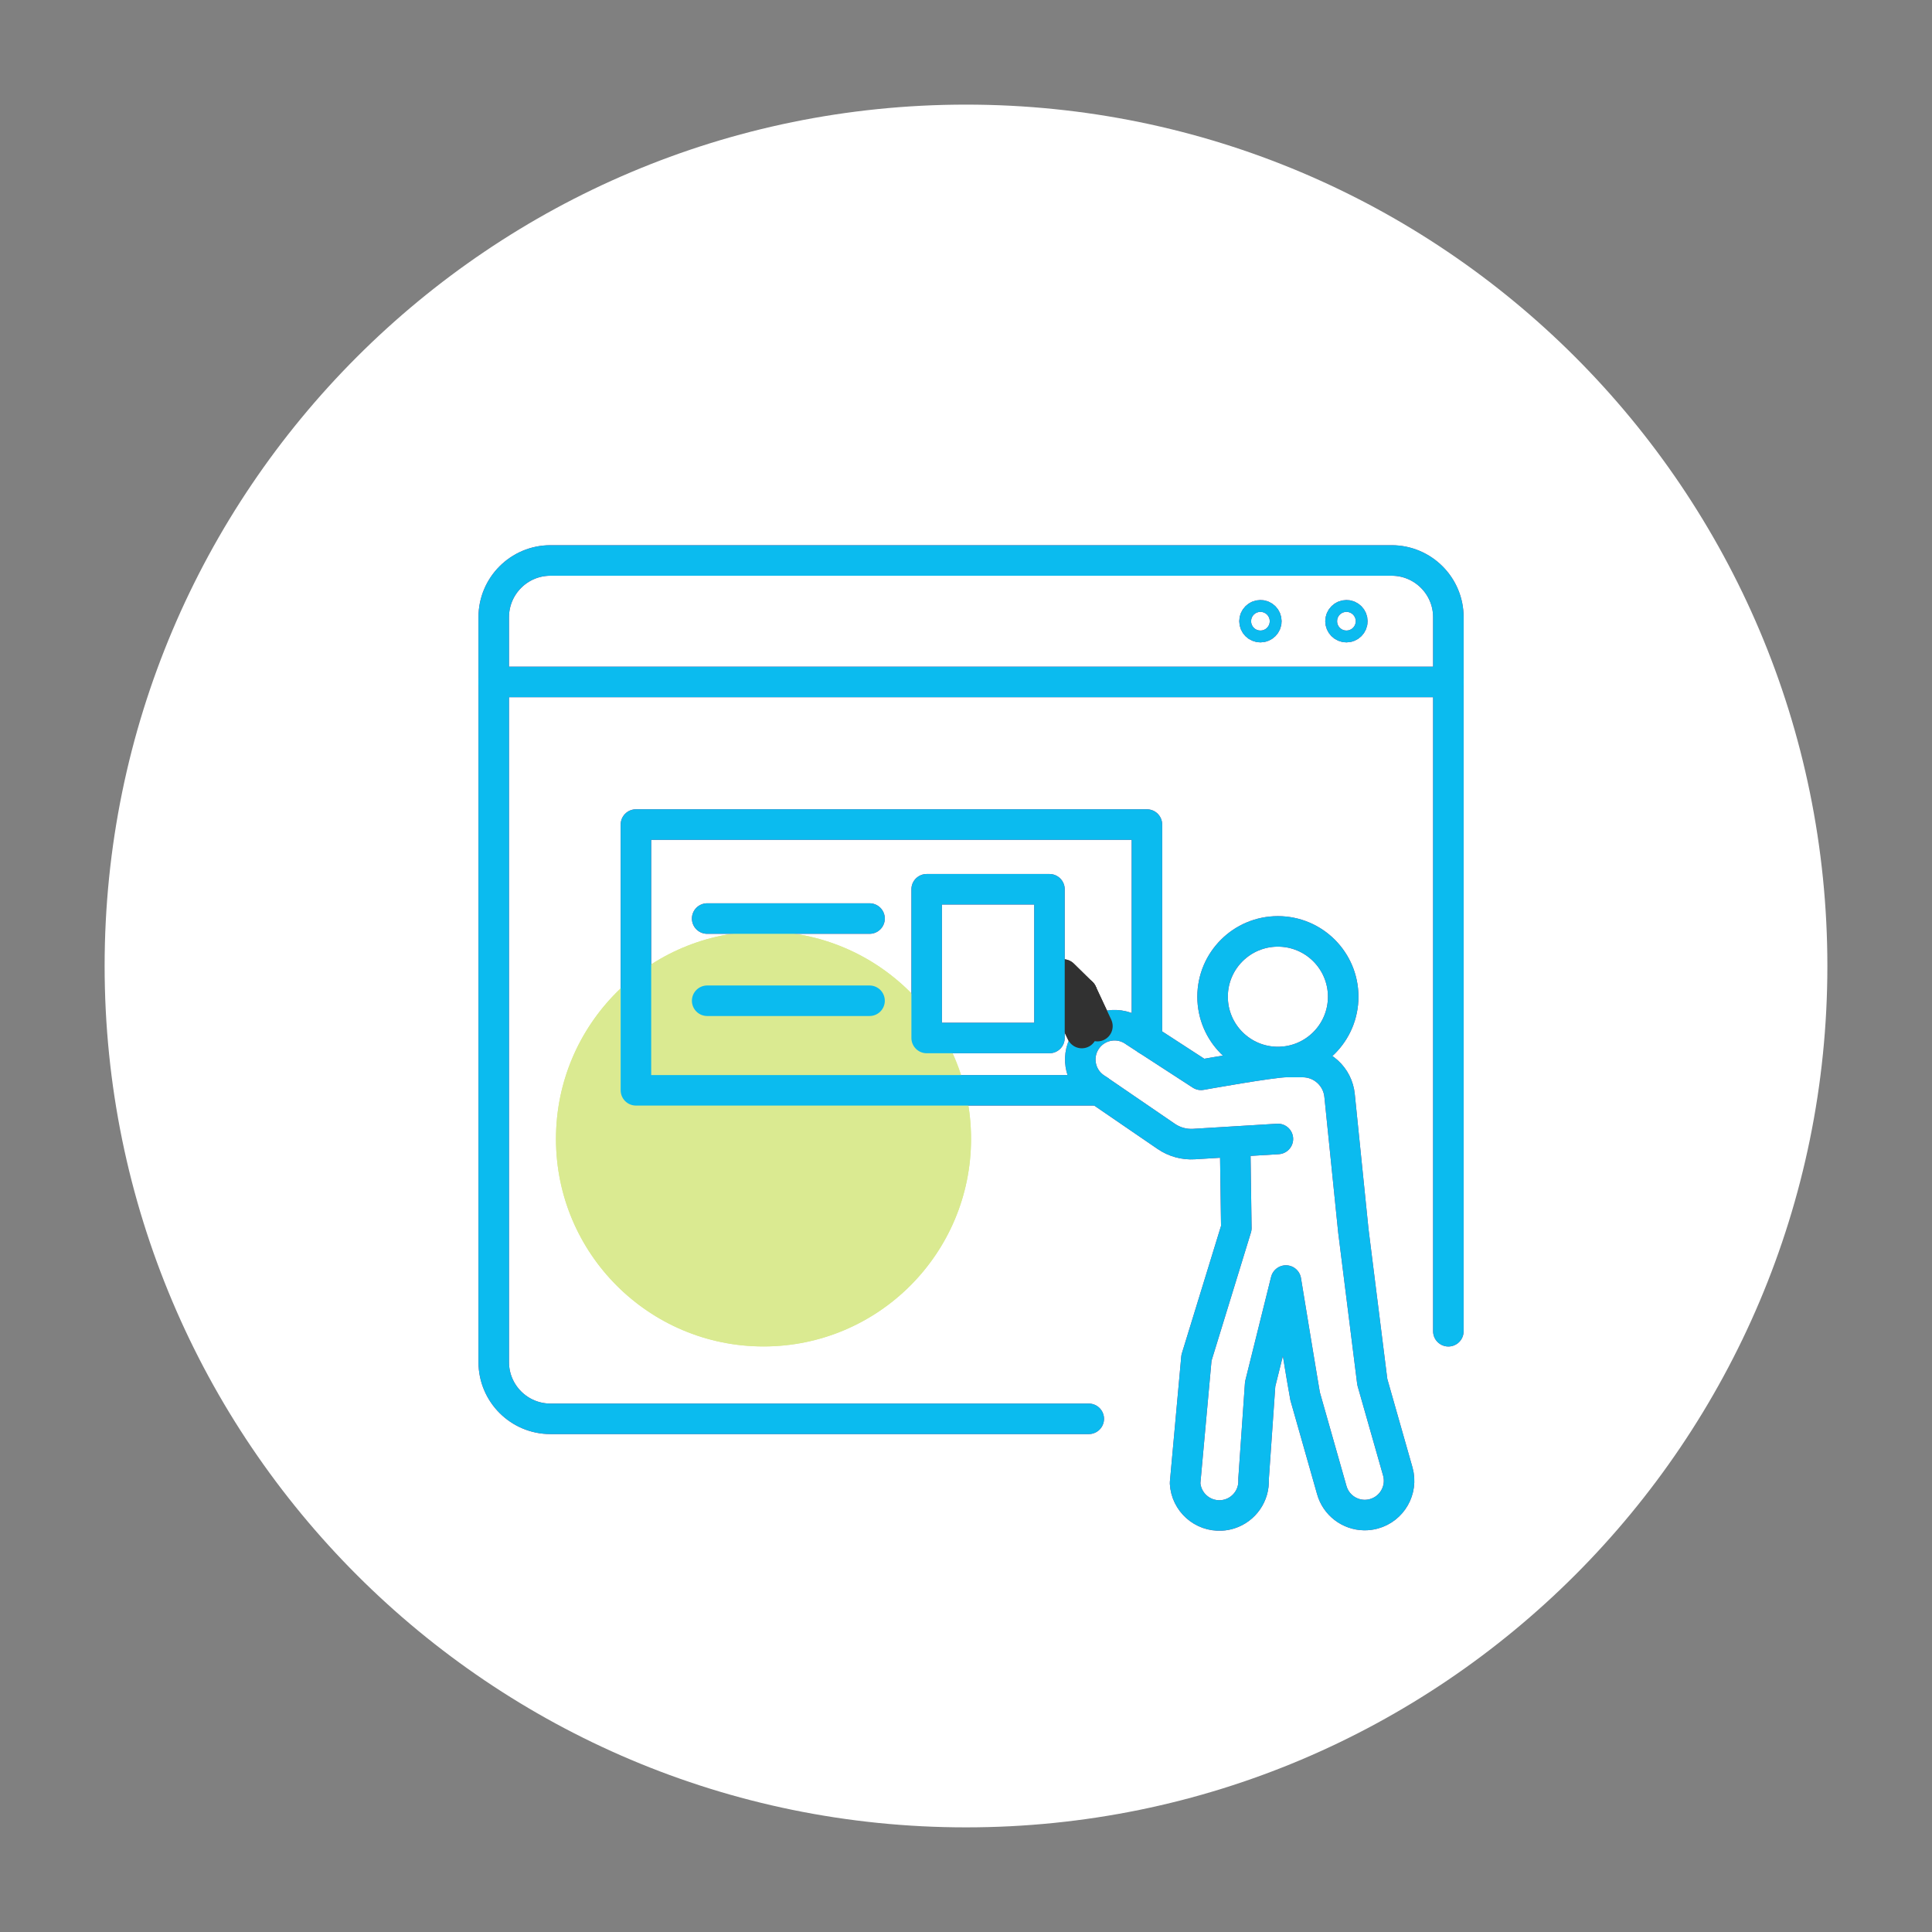
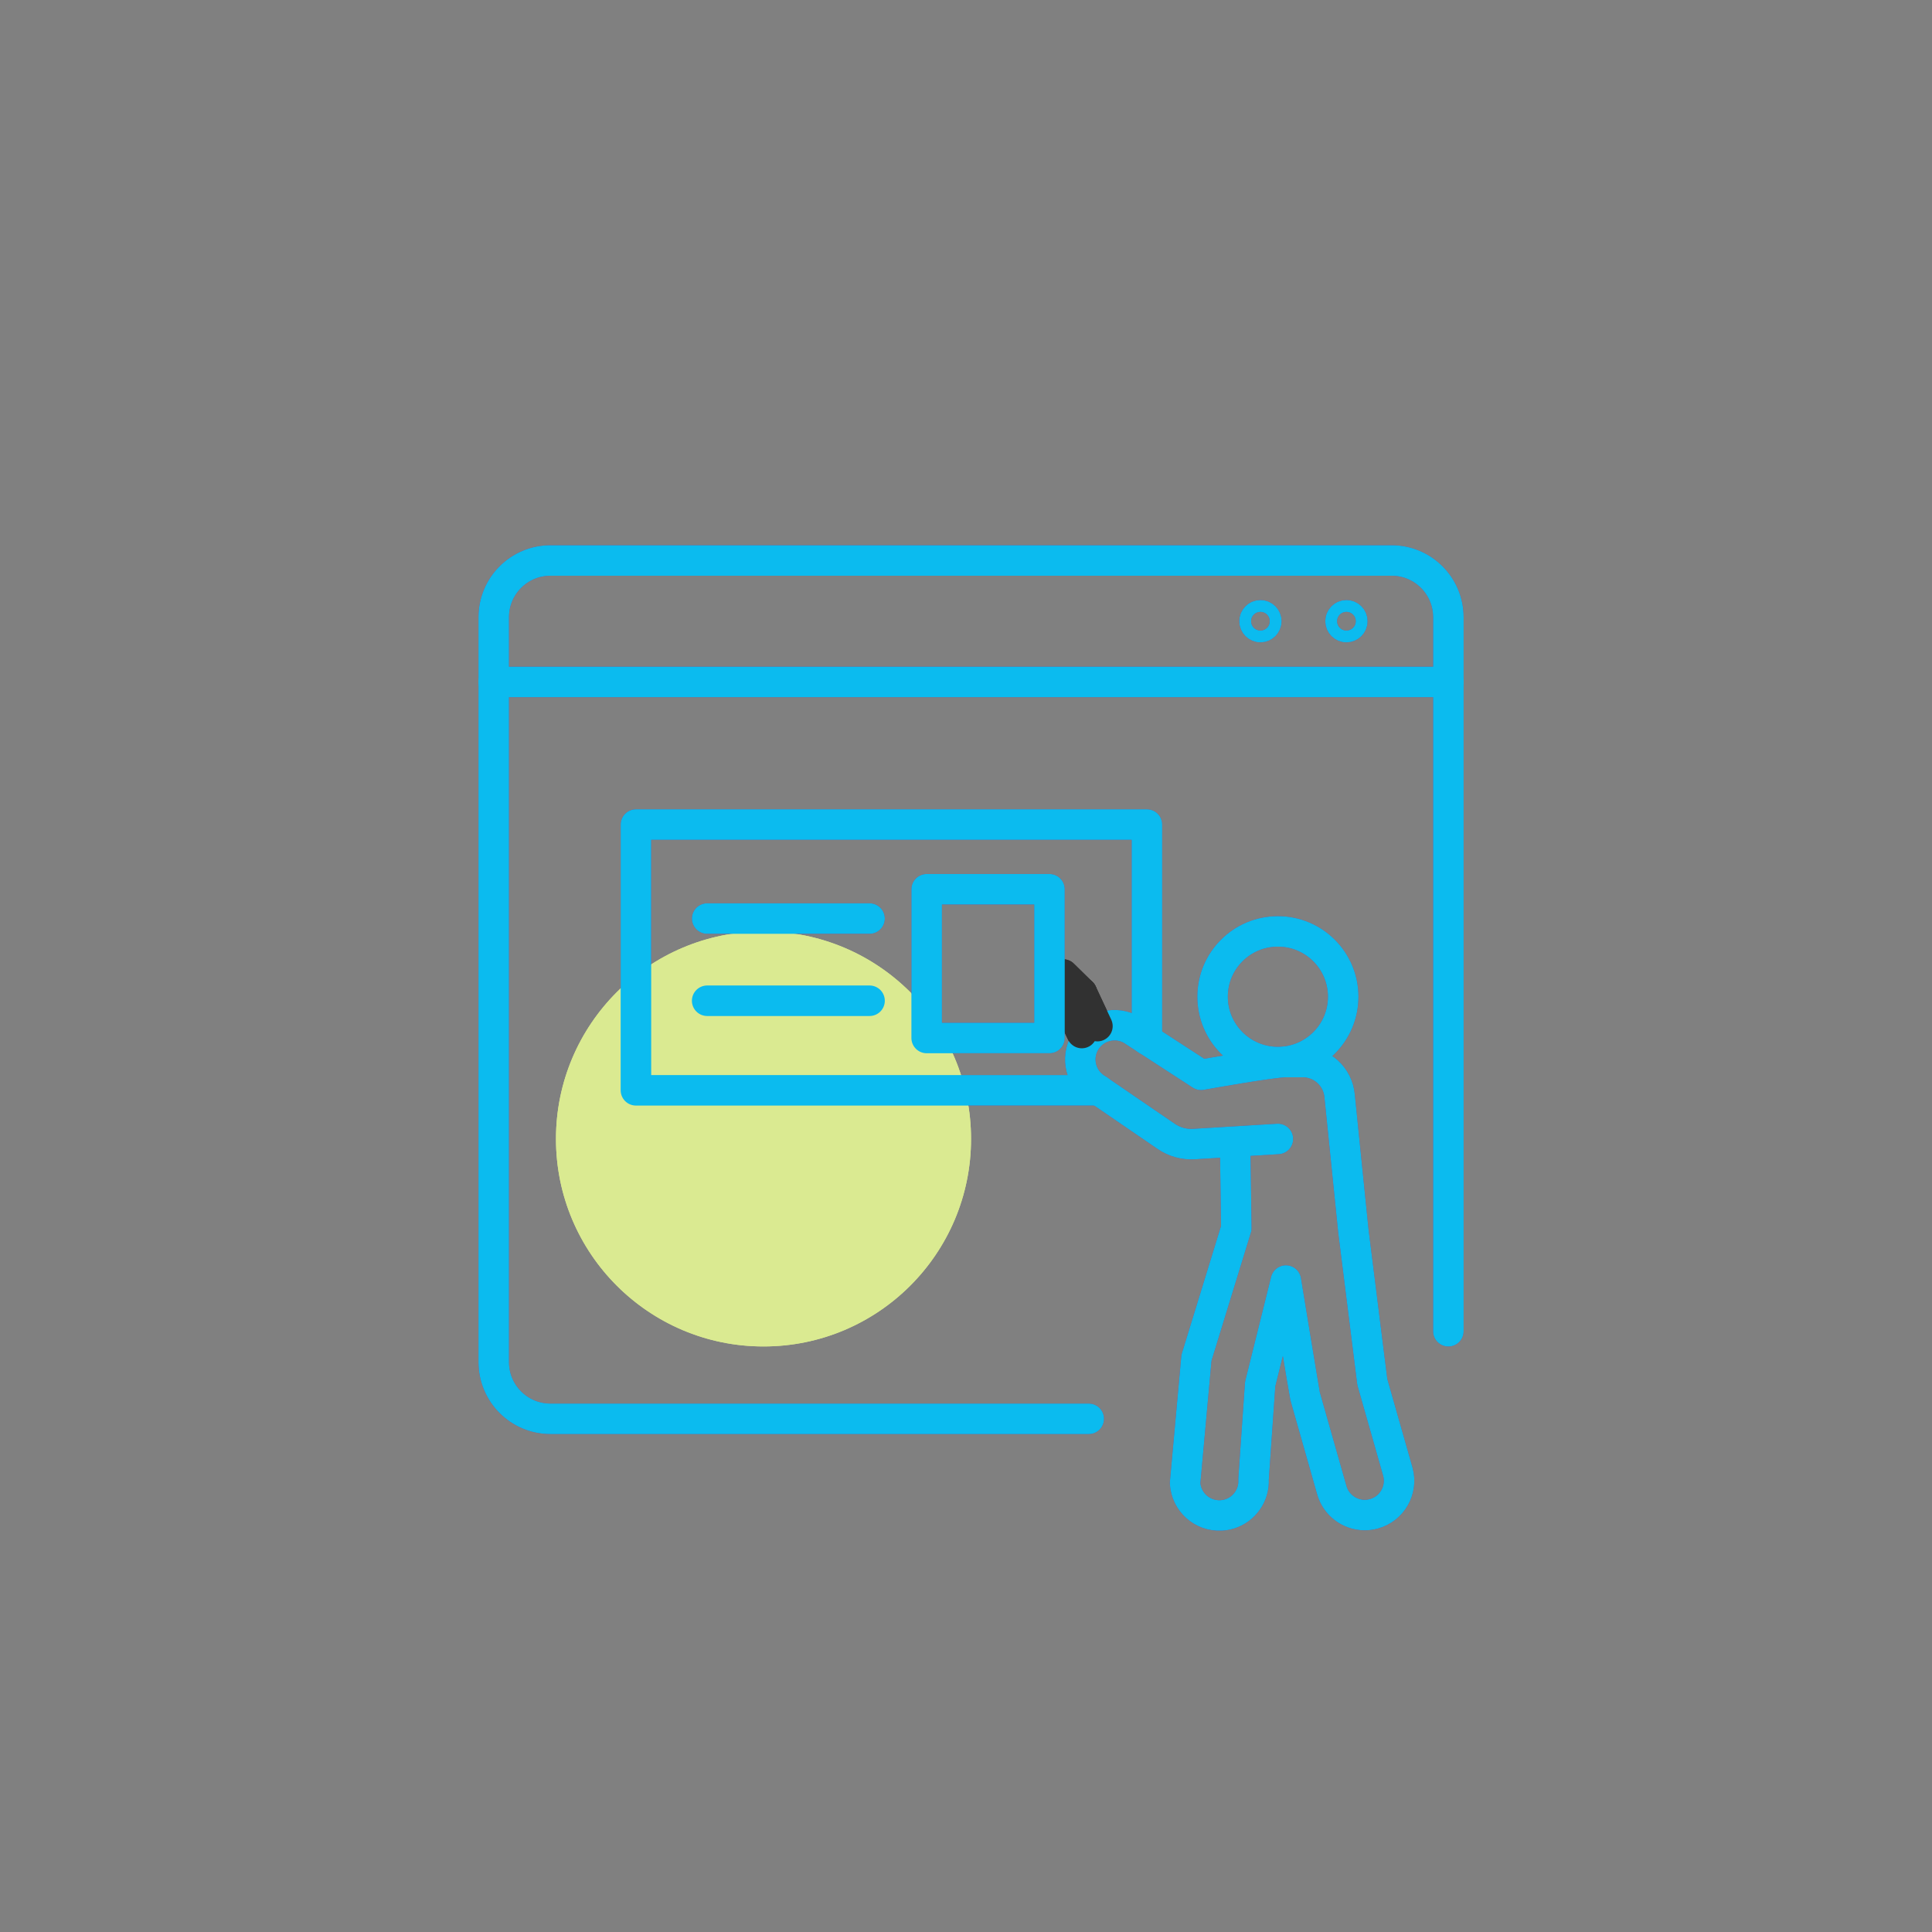
<svg xmlns="http://www.w3.org/2000/svg" viewBox="0 0 200 200">
  <rect x="0" y="0" width="200" height="200" fill="#808080" stroke="none" />
  <g id="uuid-0bf4fb46-7171-4cfc-8b40-2dfa7a4eef61">
-     <path d="m100,189.168c49.246,0,89.169-39.923,89.169-89.169S149.247,10.83,100,10.83,10.831,50.755,10.831,99.999s39.923,89.169,89.169,89.169" fill="#fff" stroke-width="0" />
-   </g>
+     </g>
  <g id="uuid-aa7173be-0157-4960-8342-3c41bb7f0317">
    <path d="m79.038,139.384c11.864,0,21.484-9.618,21.484-21.484s-9.62-21.482-21.484-21.482-21.484,9.618-21.484,21.482,9.62,21.484,21.484,21.484" fill="#daea91" stroke-width="0" />
    <path d="m149.934,137.81V63.894c0-3.244-2.63-5.874-5.874-5.874H56.985c-3.244,0-5.874,2.63-5.874,5.874v77.108c0,3.244,2.63,5.874,5.874,5.874h55.723" fill="none" stroke="#af2b69" stroke-linecap="round" stroke-linejoin="round" stroke-width="3.16" />
    <line x1="149.934" y1="70.594" x2="51.111" y2="70.594" fill="none" stroke="#af2b69" stroke-linecap="round" stroke-linejoin="round" stroke-width="3.16" />
    <path d="m139.995,64.307c0-.339-.275-.613-.613-.613s-.613.275-.613.613.275.613.613.613.613-.275.613-.613Z" fill="none" stroke="#af2b69" stroke-linecap="round" stroke-linejoin="round" stroke-width="3.16" />
    <path d="m131.092,64.307c0-.339-.275-.613-.613-.613s-.613.275-.613.613.275.613.613.613.613-.275.613-.613Z" fill="none" stroke="#af2b69" stroke-linecap="round" stroke-linejoin="round" stroke-width="3.16" />
    <path d="m132.287,117.904l-8.687.529c-1.019.062-2.029-.217-2.871-.794l-7.45-5.099c-1.58-1.16-1.92-3.382-.76-4.962,1.16-1.58,3.382-1.92,4.962-.759l6.851,4.447s7.374-1.327,8.824-1.327h1.692c1.984,0,3.642,1.51,3.827,3.485l1.425,13.996,1.961,15.64,2.645,9.292c.516,1.891-.597,3.843-2.488,4.36-.333.091-.668.131-.996.126-1.538-.025-2.938-1.056-3.364-2.614l-2.752-9.684c-.071-.26-1.988-11.978-1.988-11.978l-2.666,10.718-.685,9.86c.091,1.647-.957,3.094-2.458,3.574-.283.091-.581.147-.891.163-1.958.107-3.631-1.393-3.738-3.35l1.178-12.969c.133-.442,4.127-13.428,4.127-13.428l-.117-8.245" fill="none" stroke="#af2b69" stroke-linecap="round" stroke-linejoin="round" stroke-width="3.16" />
    <path d="m125.526,103.179c0,3.734,3.027,6.761,6.761,6.761s6.761-3.027,6.761-6.761-3.027-6.761-6.761-6.761-6.761,3.027-6.761,6.761Z" fill="none" stroke="#af2b69" stroke-linecap="round" stroke-linejoin="round" stroke-width="3.16" />
    <polyline points="113.757 112.868 65.832 112.868 65.832 85.357 118.729 85.357 118.729 107.63" fill="none" stroke="#af2b69" stroke-linecap="round" stroke-linejoin="round" stroke-width="3.16" />
    <line x1="73.206" y1="95.088" x2="90.015" y2="95.088" fill="none" stroke="#af2b69" stroke-linecap="round" stroke-linejoin="round" stroke-width="3.16" />
    <line x1="73.206" y1="103.597" x2="90.015" y2="103.597" fill="none" stroke="#af2b69" stroke-linecap="round" stroke-linejoin="round" stroke-width="3.16" />
    <polyline points="111.988 106.939 110.304 103.417 111.997 102.785 113.604 106.223" fill="none" stroke="#313131" stroke-linecap="round" stroke-linejoin="round" stroke-width="3.16" />
    <polyline points="110.304 103.417 110.057 100.881 111.997 102.785" fill="none" stroke="#313131" stroke-linecap="round" stroke-linejoin="round" stroke-width="3.16" />
    <rect x="95.929" y="92.056" width="12.711" height="15.396" fill="none" stroke="#af2b69" stroke-linecap="round" stroke-linejoin="round" stroke-width="3.16" />
  </g>
  <g id="uuid-b430810d-f142-4ff8-ad96-3efd6db53771">
    <path d="m79.038,139.384c11.864,0,21.484-9.618,21.484-21.484s-9.62-21.482-21.484-21.482-21.484,9.618-21.484,21.482,9.62,21.484,21.484,21.484" fill="#daea91" stroke-width="0" />
    <path d="m149.934,137.81V63.894c0-3.244-2.63-5.874-5.874-5.874H56.985c-3.244,0-5.874,2.63-5.874,5.874v77.108c0,3.244,2.63,5.874,5.874,5.874h55.723" fill="none" stroke="#0bbbef" stroke-linecap="round" stroke-linejoin="round" stroke-width="3.16" />
    <line x1="149.934" y1="70.594" x2="51.111" y2="70.594" fill="none" stroke="#0bbbef" stroke-linecap="round" stroke-linejoin="round" stroke-width="3.16" />
    <path d="m139.995,64.307c0-.339-.275-.613-.613-.613s-.613.275-.613.613.275.613.613.613.613-.275.613-.613Z" fill="none" stroke="#0bbbef" stroke-linecap="round" stroke-linejoin="round" stroke-width="3.16" />
    <path d="m131.092,64.307c0-.339-.275-.613-.613-.613s-.613.275-.613.613.275.613.613.613.613-.275.613-.613Z" fill="none" stroke="#0bbbef" stroke-linecap="round" stroke-linejoin="round" stroke-width="3.16" />
    <path d="m132.287,117.904l-8.687.529c-1.019.062-2.029-.217-2.871-.794l-7.45-5.099c-1.58-1.16-1.92-3.382-.76-4.962,1.16-1.58,3.382-1.92,4.962-.759l6.851,4.447s7.374-1.327,8.824-1.327h1.692c1.984,0,3.642,1.51,3.827,3.485l1.425,13.996,1.961,15.64,2.645,9.292c.516,1.891-.597,3.843-2.488,4.36-.333.091-.668.131-.996.126-1.538-.025-2.938-1.056-3.364-2.614l-2.752-9.684c-.071-.26-1.988-11.978-1.988-11.978l-2.666,10.718-.685,9.86c.091,1.647-.957,3.094-2.458,3.574-.283.091-.581.147-.891.163-1.958.107-3.631-1.393-3.738-3.35l1.178-12.969c.133-.442,4.127-13.428,4.127-13.428l-.117-8.245" fill="none" stroke="#0bbbef" stroke-linecap="round" stroke-linejoin="round" stroke-width="3.16" />
    <path d="m125.526,103.179c0,3.734,3.027,6.761,6.761,6.761s6.761-3.027,6.761-6.761-3.027-6.761-6.761-6.761-6.761,3.027-6.761,6.761Z" fill="none" stroke="#0bbbef" stroke-linecap="round" stroke-linejoin="round" stroke-width="3.16" />
    <polyline points="113.757 112.868 65.832 112.868 65.832 85.357 118.729 85.357 118.729 107.63" fill="none" stroke="#0bbbef" stroke-linecap="round" stroke-linejoin="round" stroke-width="3.16" />
    <line x1="73.206" y1="95.088" x2="90.015" y2="95.088" fill="none" stroke="#0bbbef" stroke-linecap="round" stroke-linejoin="round" stroke-width="3.16" />
    <line x1="73.206" y1="103.597" x2="90.015" y2="103.597" fill="none" stroke="#0bbbef" stroke-linecap="round" stroke-linejoin="round" stroke-width="3.16" />
    <polyline points="111.988 106.939 110.304 103.417 111.997 102.785 113.604 106.223" fill="none" stroke="#313131" stroke-linecap="round" stroke-linejoin="round" stroke-width="3.16" />
    <polyline points="110.304 103.417 110.057 100.881 111.997 102.785" fill="none" stroke="#313131" stroke-linecap="round" stroke-linejoin="round" stroke-width="3.16" />
    <rect x="95.929" y="92.056" width="12.711" height="15.396" fill="none" stroke="#0bbbef" stroke-linecap="round" stroke-linejoin="round" stroke-width="3.16" />
  </g>
</svg>